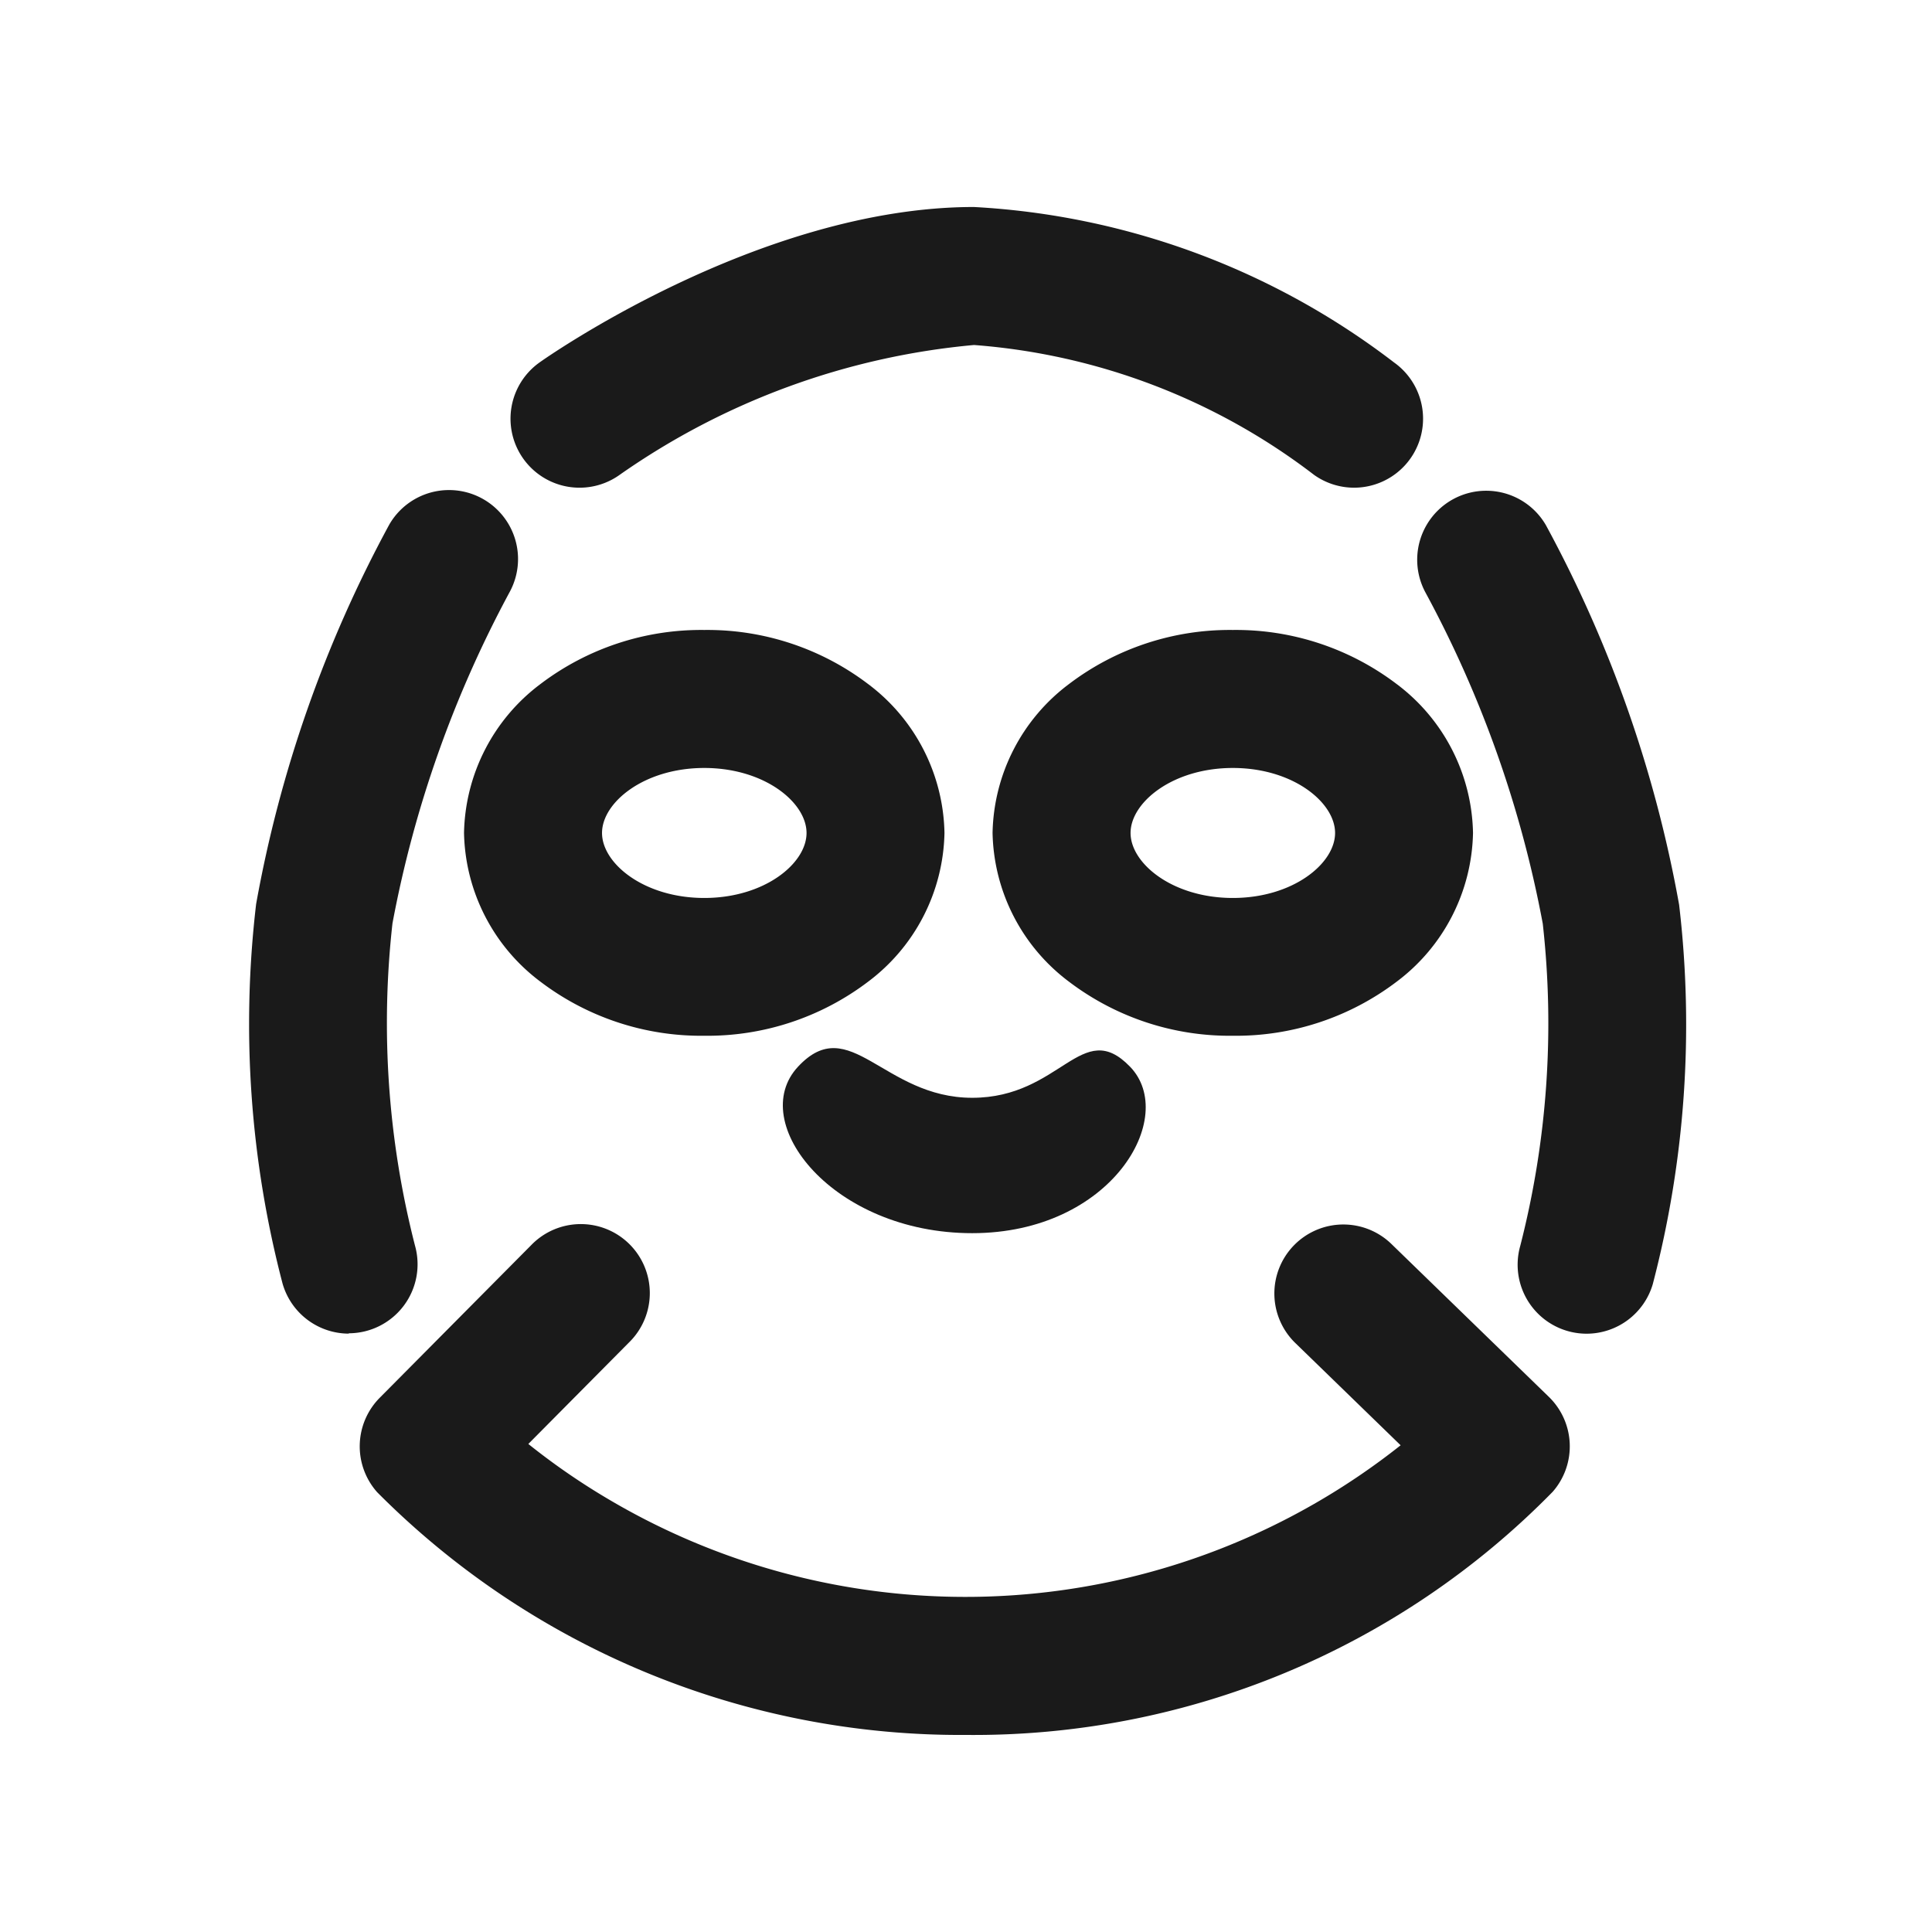
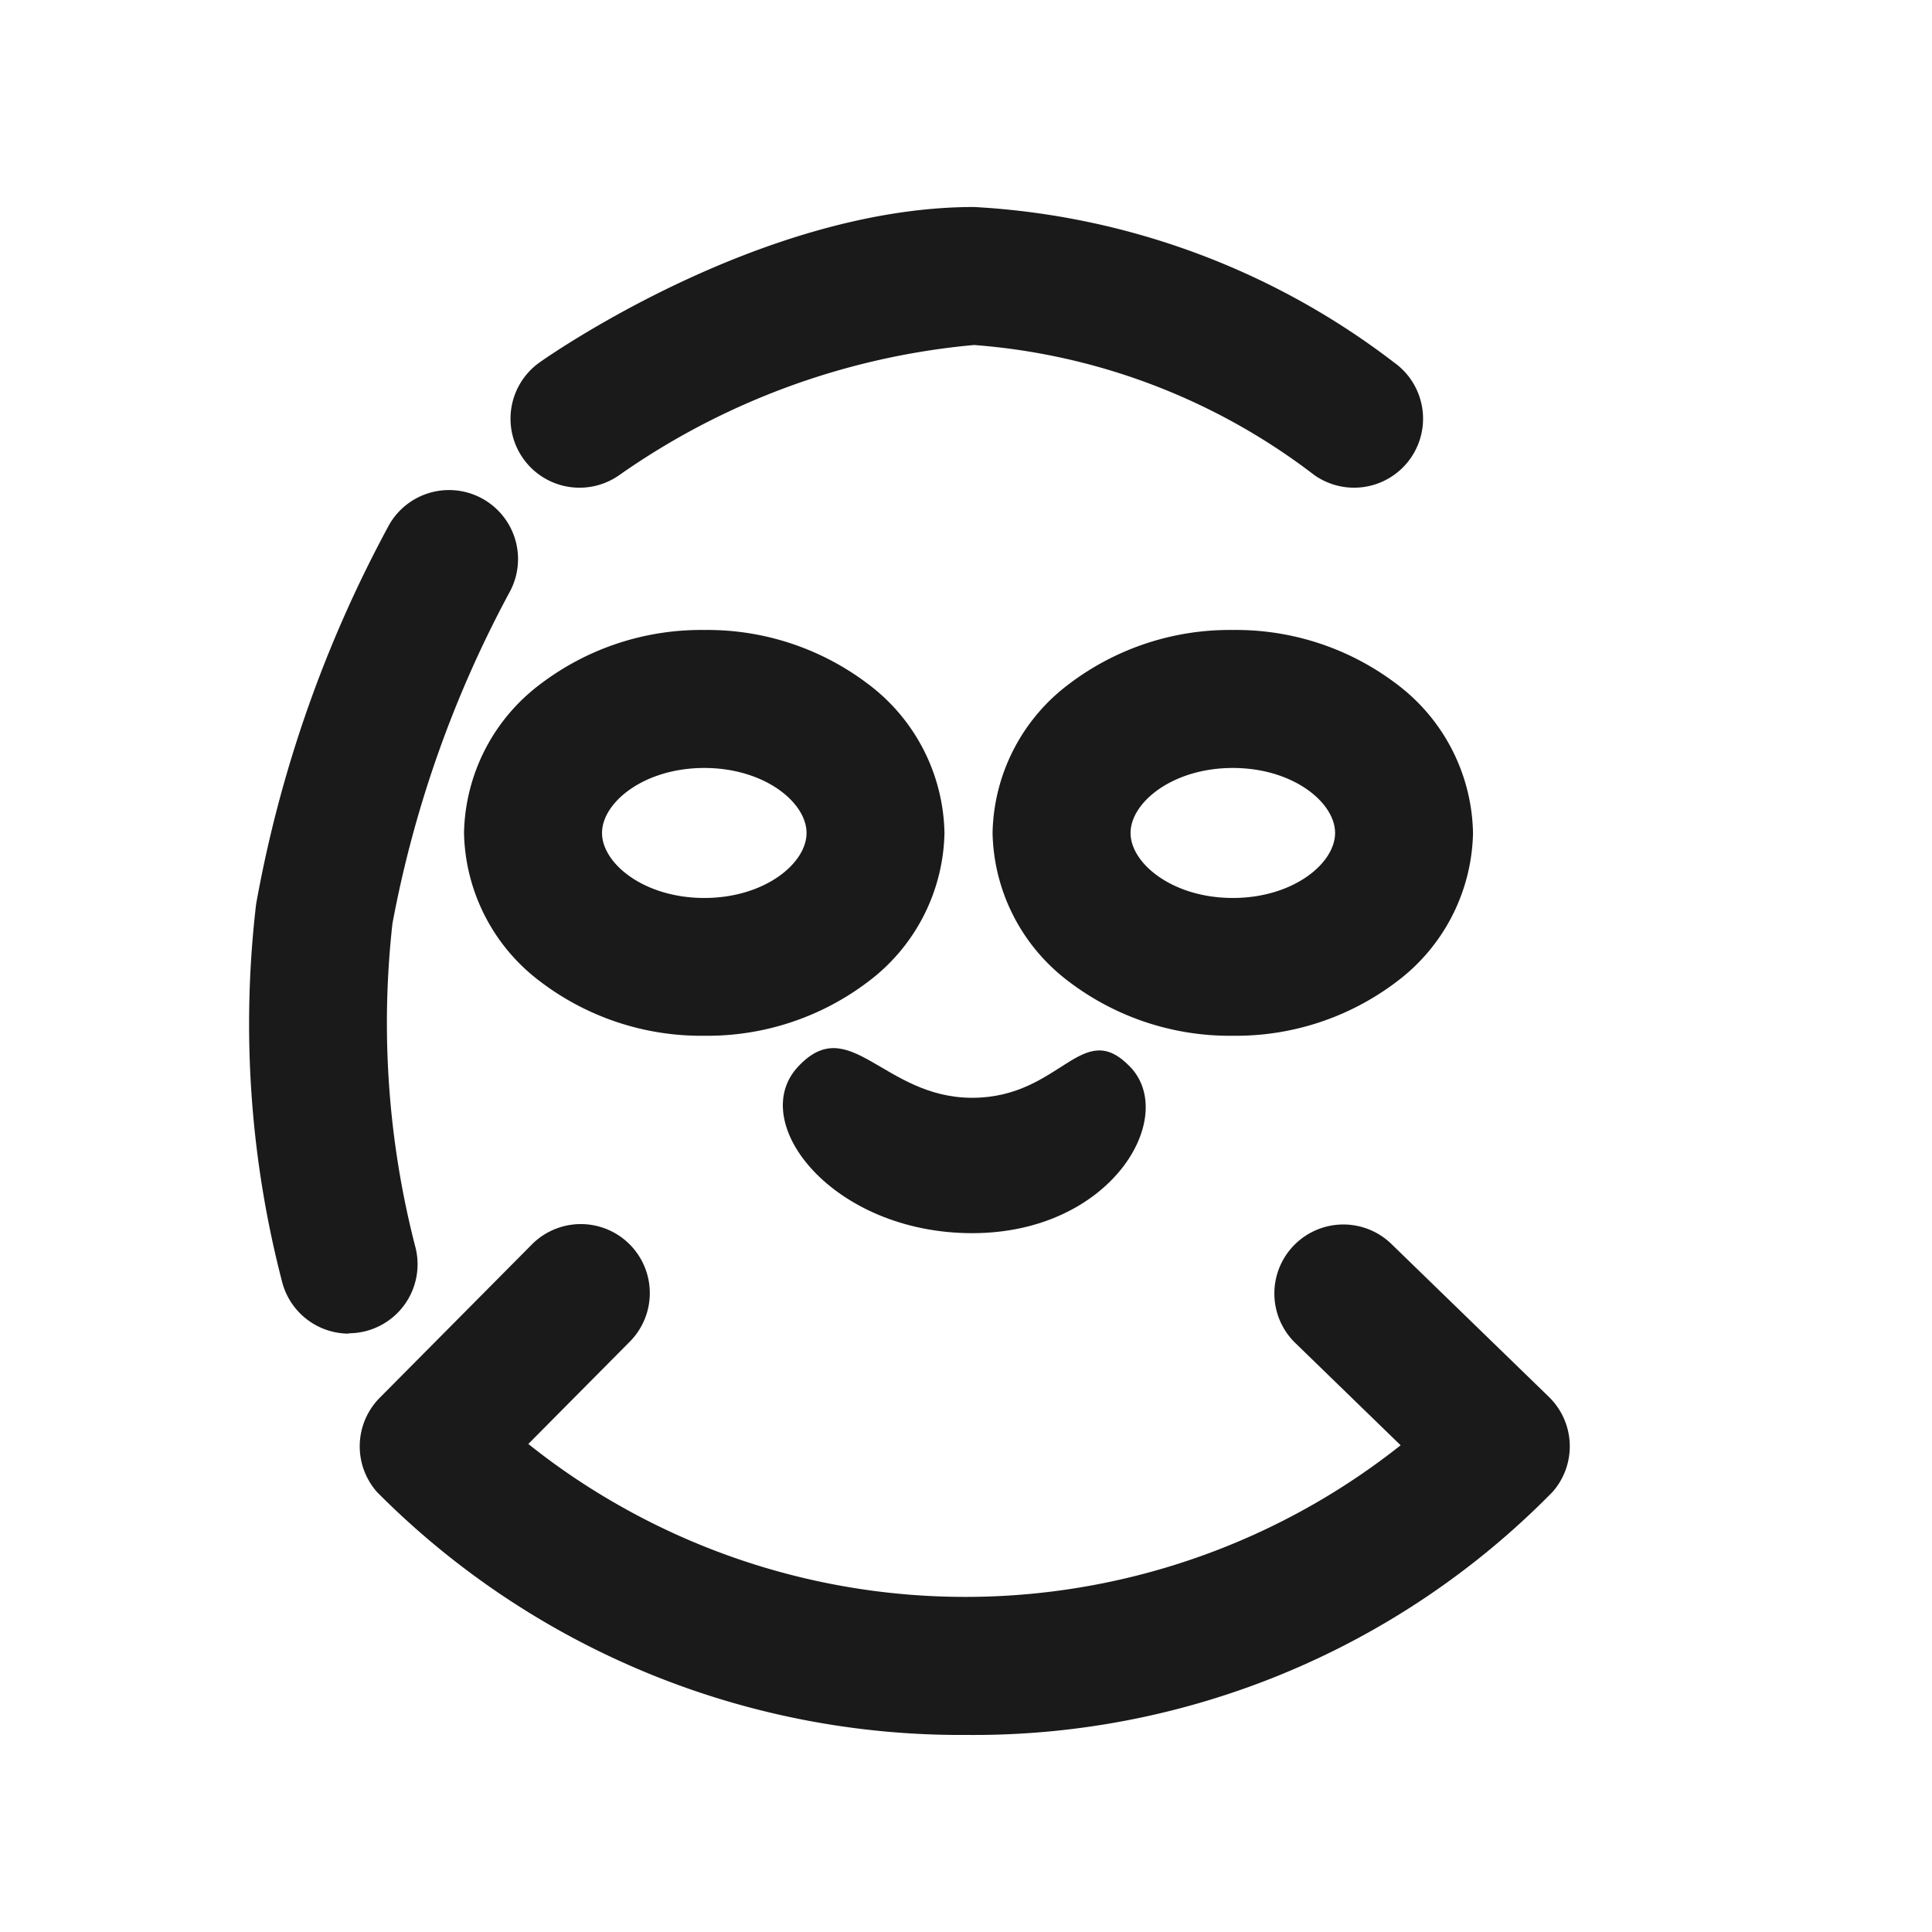
<svg xmlns="http://www.w3.org/2000/svg" width="28" height="28" viewBox="0 0 28 28">
  <g id="xzy-beauty" transform="translate(-415.514 -1095.027)">
    <rect id="矩形_12996" data-name="矩形 12996" width="28" height="28" transform="translate(415.514 1095.027)" fill="rgba(255,255,255,0)" />
    <g id="组_16925" data-name="组 16925" transform="translate(420.114 1099.027)">
      <path id="路径_1894" data-name="路径 1894" d="M2533.577,1339.868a1,1,0,0,1-.58-.186,9.241,9.241,0,0,0-4.928-1.882,10.615,10.615,0,0,0-5.133,1.88,1,1,0,0,1-1.168-1.624c.031-.023,3.173-2.256,6.3-2.256a10.977,10.977,0,0,1,6.09,2.254,1,1,0,0,1-.581,1.814Z" transform="translate(-2518.553 -1336.8)" fill="#1a1a1a" />
-       <path id="路径_1895" data-name="路径 1895" d="M2519.26,1351.749a1,1,0,0,1-.961-.726,14.85,14.85,0,0,1-.383-5.5,18.3,18.3,0,0,1,1.93-5.5,1,1,0,0,1,1.746.975,16.5,16.5,0,0,0-1.7,4.805,12.987,12.987,0,0,0,.326,4.669,1,1,0,0,1-.963,1.272Z" transform="translate(-2518.804 -1336.421)" fill="#1a1a1a" />
-       <path id="路径_1896" data-name="路径 1896" d="M2520.263,1351.75a1,1,0,0,1-.962-1.274,12.986,12.986,0,0,0,.326-4.668,16.4,16.4,0,0,0-1.7-4.8,1,1,0,0,1,1.746-.975,18.291,18.291,0,0,1,1.93,5.5,14.861,14.861,0,0,1-.382,5.5A1,1,0,0,1,2520.263,1351.75Z" transform="translate(-2501.868 -1336.421)" fill="#1a1a1a" />
+       <path id="路径_1895" data-name="路径 1895" d="M2519.26,1351.749a1,1,0,0,1-.961-.726,14.85,14.85,0,0,1-.383-5.5,18.3,18.3,0,0,1,1.93-5.5,1,1,0,0,1,1.746.975,16.5,16.5,0,0,0-1.7,4.805,12.987,12.987,0,0,0,.326,4.669,1,1,0,0,1-.963,1.272" transform="translate(-2518.804 -1336.421)" fill="#1a1a1a" />
      <path id="路径_1897" data-name="路径 1897" d="M2528.092,1356.814a11.918,11.918,0,0,1-8.54-3.518,1,1,0,0,1,.038-1.369l2.192-2.209a1,1,0,1,1,1.419,1.409l-1.458,1.47a9.933,9.933,0,0,0,1.17.806,10.155,10.155,0,0,0,11.472-.787l-1.52-1.476a1,1,0,1,1,1.393-1.435l2.275,2.209a1,1,0,0,1,.056,1.376A11.744,11.744,0,0,1,2528.092,1356.814Z" transform="translate(-2518.686 -1335.67)" fill="#1a1a1a" />
      <path id="路径_1898" data-name="路径 1898" d="M2.482-1a3.852,3.852,0,0,1,2.371.781A2.761,2.761,0,0,1,5.963,1.942,2.761,2.761,0,0,1,4.853,4.1a3.852,3.852,0,0,1-2.371.781A3.852,3.852,0,0,1,.111,4.1,2.761,2.761,0,0,1-1,1.942,2.761,2.761,0,0,1,.111-.219,3.852,3.852,0,0,1,2.482-1Zm0,3.884c.873,0,1.482-.5,1.482-.942S3.355,1,2.482,1,1,1.5,1,1.942,1.609,2.884,2.482,2.884Z" transform="translate(3.125 6.13)" fill="#1a1a1a" />
      <path id="椭圆_762" data-name="椭圆 762" d="M2.482-1a3.852,3.852,0,0,1,2.371.781A2.761,2.761,0,0,1,5.963,1.942,2.761,2.761,0,0,1,4.853,4.1a3.852,3.852,0,0,1-2.371.781A3.852,3.852,0,0,1,.111,4.1,2.761,2.761,0,0,1-1,1.942,2.761,2.761,0,0,1,.111-.219,3.852,3.852,0,0,1,2.482-1Zm0,3.884c.873,0,1.482-.5,1.482-.942S3.355,1,2.482,1,1,1.5,1,1.942,1.609,2.884,2.482,2.884Z" transform="translate(10.785 6.13)" fill="#1a1a1a" />
      <path id="路径_1938" data-name="路径 1938" d="M9.49,13.872c2.022,0,2.988-1.687,2.288-2.412s-1,.45-2.288.45-1.775-1.256-2.525-.45S7.468,13.872,9.49,13.872Z" fill="#1a1a1a" />
    </g>
  </g>
</svg>